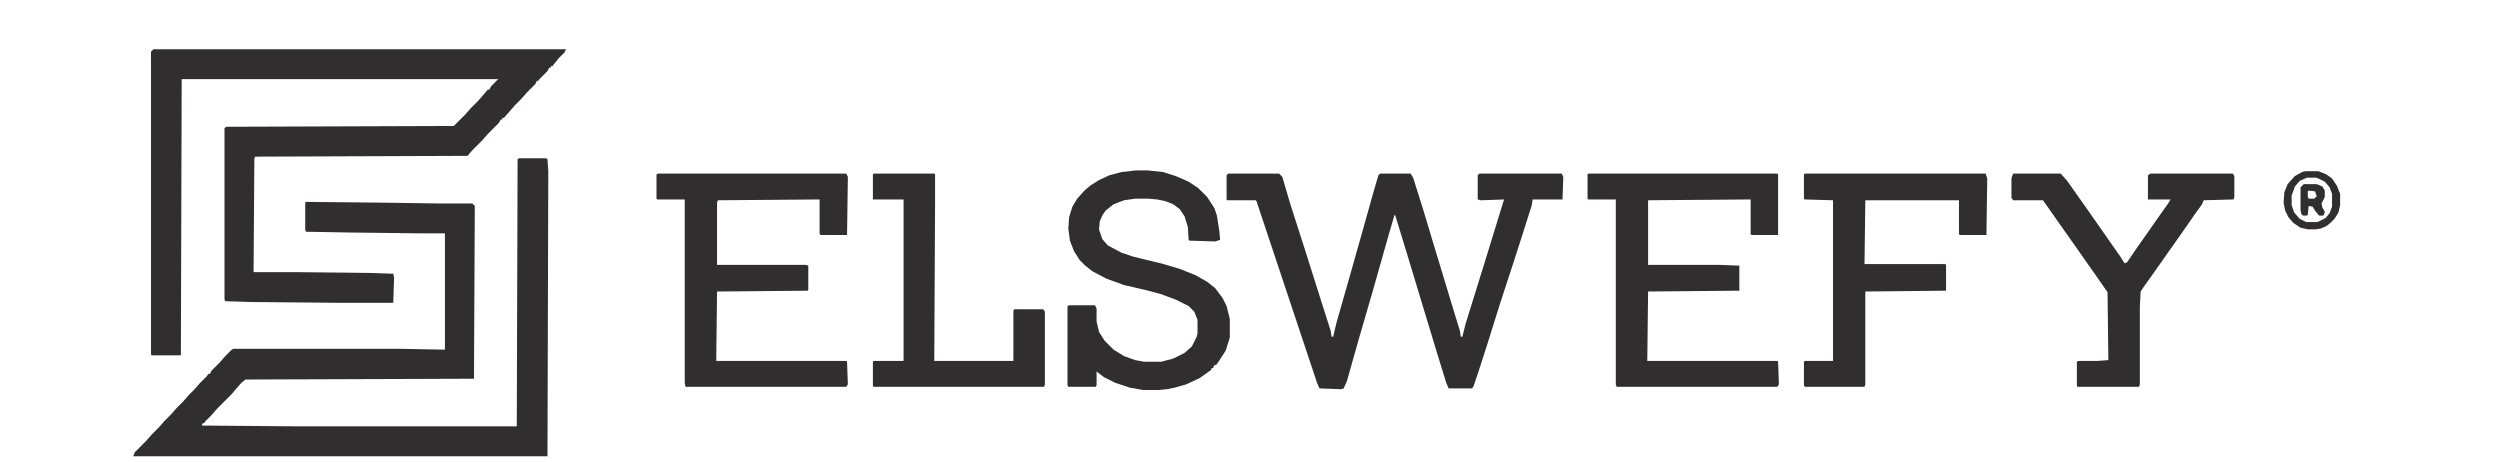
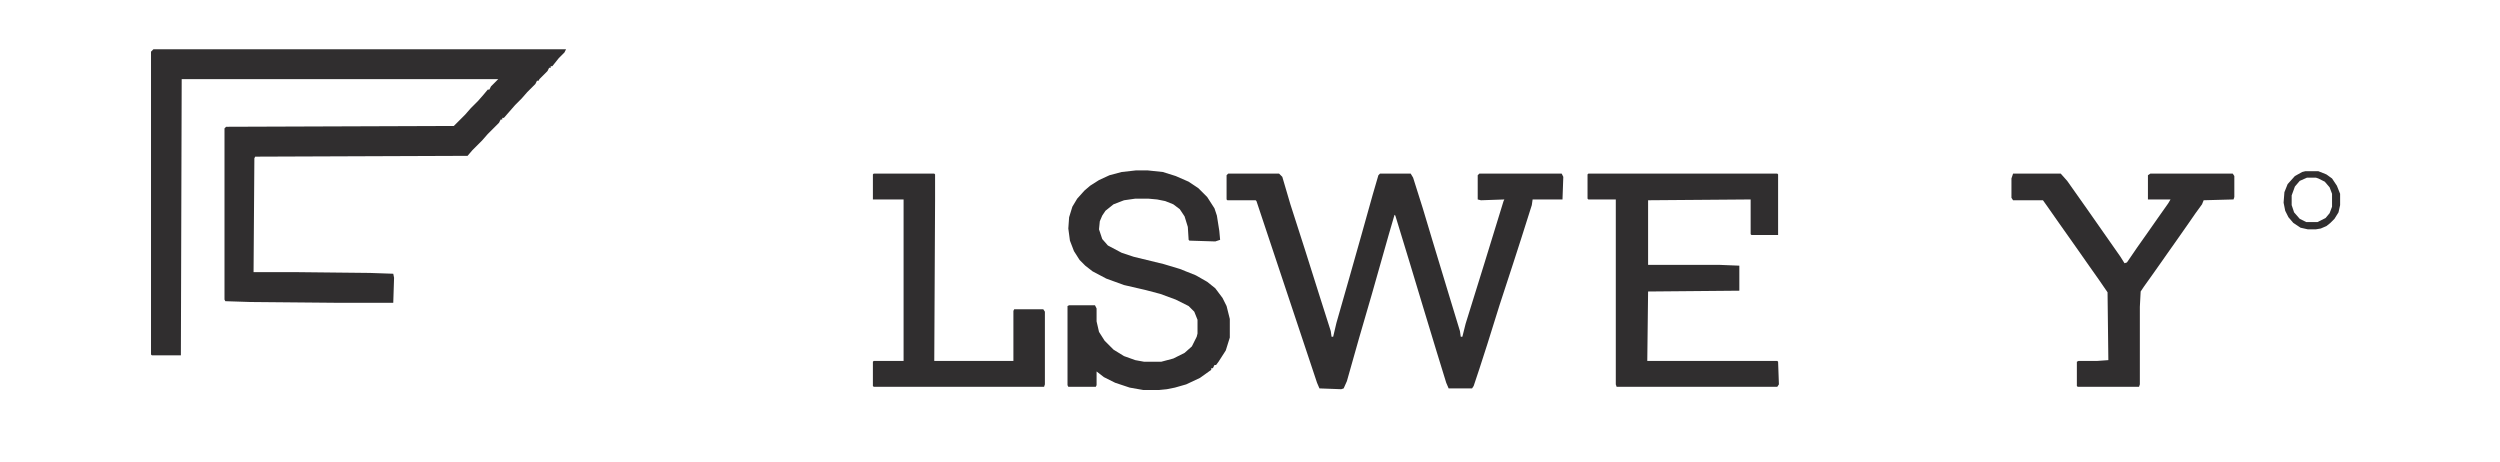
<svg xmlns="http://www.w3.org/2000/svg" version="1.1" viewBox="0 0 3096 572" width="774" height="143">
  <path transform="translate(190,61)" d="m0 0h511l-2 4-7 7-8 10h-2v2h-2l-2 4-10 10-1 2h-2l-2 4-10 10-7 8-8 8-14 16h-2v2h-2l-2 4-14 14-7 8-12 12-6 7-263 1-1 2-1 141h51l93 1 29 1 1 5-1 31h-68l-109-1-31-1-1-2v-212l2-2 282-1 14-14 7-8 9-9 7-8 5-6h2l2-4 9-9h-392l-1 342h-36l-1-1v-375z" fill="#302e2f" />
-   <path transform="translate(643,196)" d="m0 0h33l2 1 1 15-1 353h-513l2-5 14-14 7-8 9-9 7-8 8-8 7-8 8-8 7-8 7-7 7-8 8-8 2-3h2l2-4 10-10 7-8 8-8 2-1h208l54 1v-144h-27l-88-1-57-1-1-2v-34l1-1 98 1 68 1h40l3 3-1 214-283 1-5 4-7 8-5 6-18 18-7 8-8 8-1 2h-2l-1 3 121 1h269l1-331z" fill="#302e2f" />
  <path transform="translate(1521,215)" d="m0 0h63l4 4 10 34 18 56 18 57 14 44 1 7h2l4-17 16-56 15-53 14-50 7-24 2-2h38l3 5 12 38 12 40 20 66 14 46 1 7h2l4-16 23-74 24-78 1-2-29 1-4-1v-30l2-2h102l2 4-1 28h-37l-1 7-13 41-10 31-17 52-15 48-10 31-7 21-2 3h-29l-3-7-12-39-17-56-16-53-18-59-1-1-7 24-21 74-16 55-15 53-4 9-3 1-27-1-3-7-75-225-1-1h-35l-1-1v-30z" fill="#302e2f" />
-   <path transform="translate(815,215)" d="m0 0h233l2 4-1 72h-33l-1-2v-42l-126 1-1 3v77h110l3 1v30l-1 1-112 1-1 86h161l1 1 1 28-2 3h-199l-1-5v-227h-34l-1-1v-30z" fill="#302e2f" />
  <path transform="translate(1967,215)" d="m0 0h234l1 1v75h-33l-1-1v-43l-127 1v80h88l25 1v31l-113 1-1 86h161l1 1 1 28-2 3h-199l-1-3v-229h-34l-1-1v-30z" fill="#302e2f" />
  <path transform="translate(1407,211)" d="m0 0h14l19 2 16 5 16 7 12 8 11 11 9 14 3 9 3 19 1 11-6 2-32-1-1-1-1-16-4-13-6-9-8-6-10-4-10-2-11-1h-16l-14 2-13 5-10 8-4 6-3 7-1 10 4 12 7 8 17 9 15 5 37 9 20 6 20 8 14 8 10 8 9 12 5 10 4 16v23l-5 16-9 14-3 4h-2l-2 4h-2v2l-14 10-17 8-14 4-10 2-10 1h-19l-17-3-18-6-14-7-9-7v17l-1 2h-34l-1-2v-98l2-1h32l2 4v16l3 13 7 11 11 11 13 8 14 5 11 2h21l15-4 14-7 9-8 6-12 1-4v-17l-4-10-7-7-16-8-19-7-19-5-26-6-22-8-17-9-9-7-7-7-7-11-5-13-2-15 1-14 4-13 6-10 9-10 7-6 11-7 13-6 15-4z" fill="#302e2f" />
-   <path transform="translate(2235,215)" d="m0 0h224l2 6-1 70h-33l-1-1v-42h-116l-1 79h100l1 1v32l-100 1v115l-1 3h-74l-1-2v-29l1-1h35v-199l-35-1-1-1v-30z" fill="#302e2f" />
  <path transform="translate(2493,215)" d="m0 0h59l8 9 24 34 42 60 5 8 3-1 13-19 12-17 14-20 12-17 3-5h-28v-30l3-2h102l2 3v26l-1 3-37 1-2 5-8 11-9 13-14 20-12 17-7 10-12 17-10 14-4 6-1 19v96l-1 3h-76l-1-1v-30l2-1h23l14-1-1-84-11-16-12-17-14-20-24-34-14-20-5-7h-37l-2-3v-24z" fill="#302e2f" />
  <path transform="translate(1082,215)" d="m0 0h75l1 1v32l-1 199h98v-62l1-2h36l2 3v90l-1 3h-211l-1-1v-30l1-1h37v-200h-38v-31z" fill="#302e2f" />
  <path transform="translate(2855,212)" d="m0 0h16l10 4 7 5 6 9 4 10v14l-2 9-5 8-5 5-5 4-7 3-6 1h-10l-9-2-9-6-6-7-4-8-2-10 1-13 4-10 9-10 9-5zm2 8-9 4-6 7-4 11v12l3 9 7 8 8 4h14l10-5 5-6 3-8v-16l-3-8-6-7-8-4-3-1z" fill="#302e2f" />
-   <path transform="translate(2853,228)" d="m0 0h16l7 3 3 5v8l-4 8 1 5 3 5-1 4-1 1h-5l-5-6-3-5-5-1-1 11-1 1h-5l-2-2-1-5v-28zm6 8-1 1v7l1 2h7l3-3-2-6z" fill="#302e2f" />
</svg>